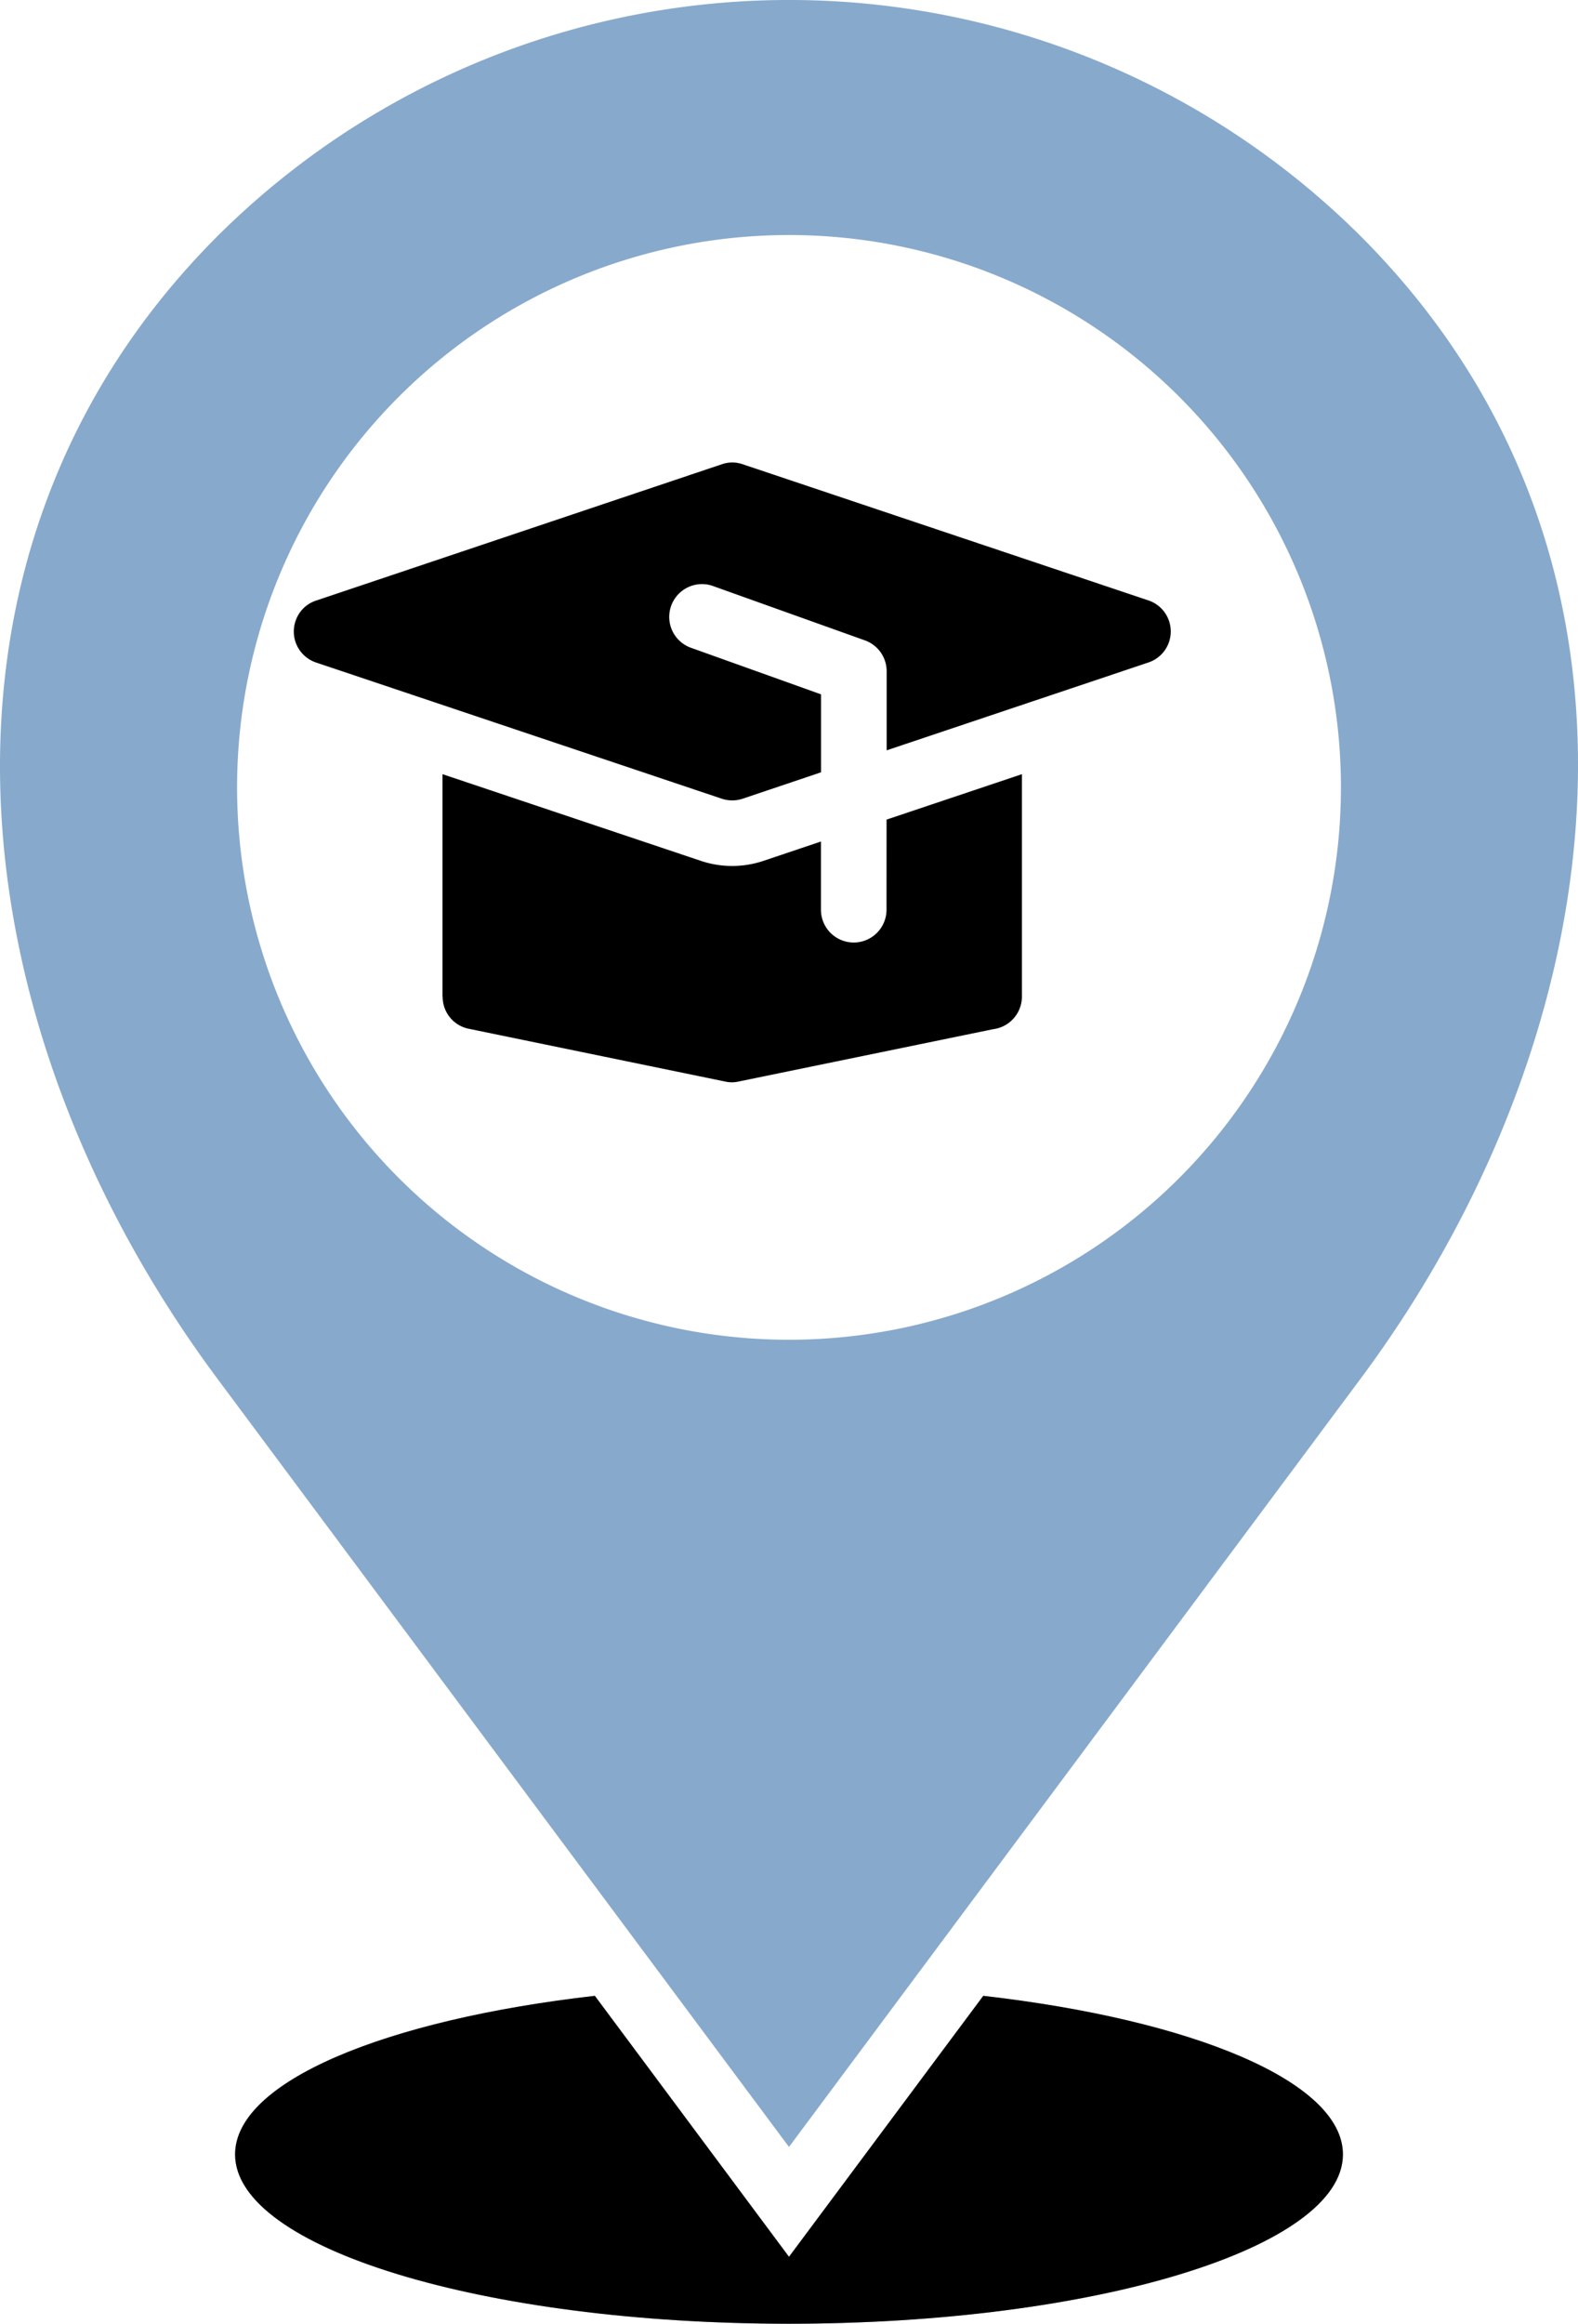
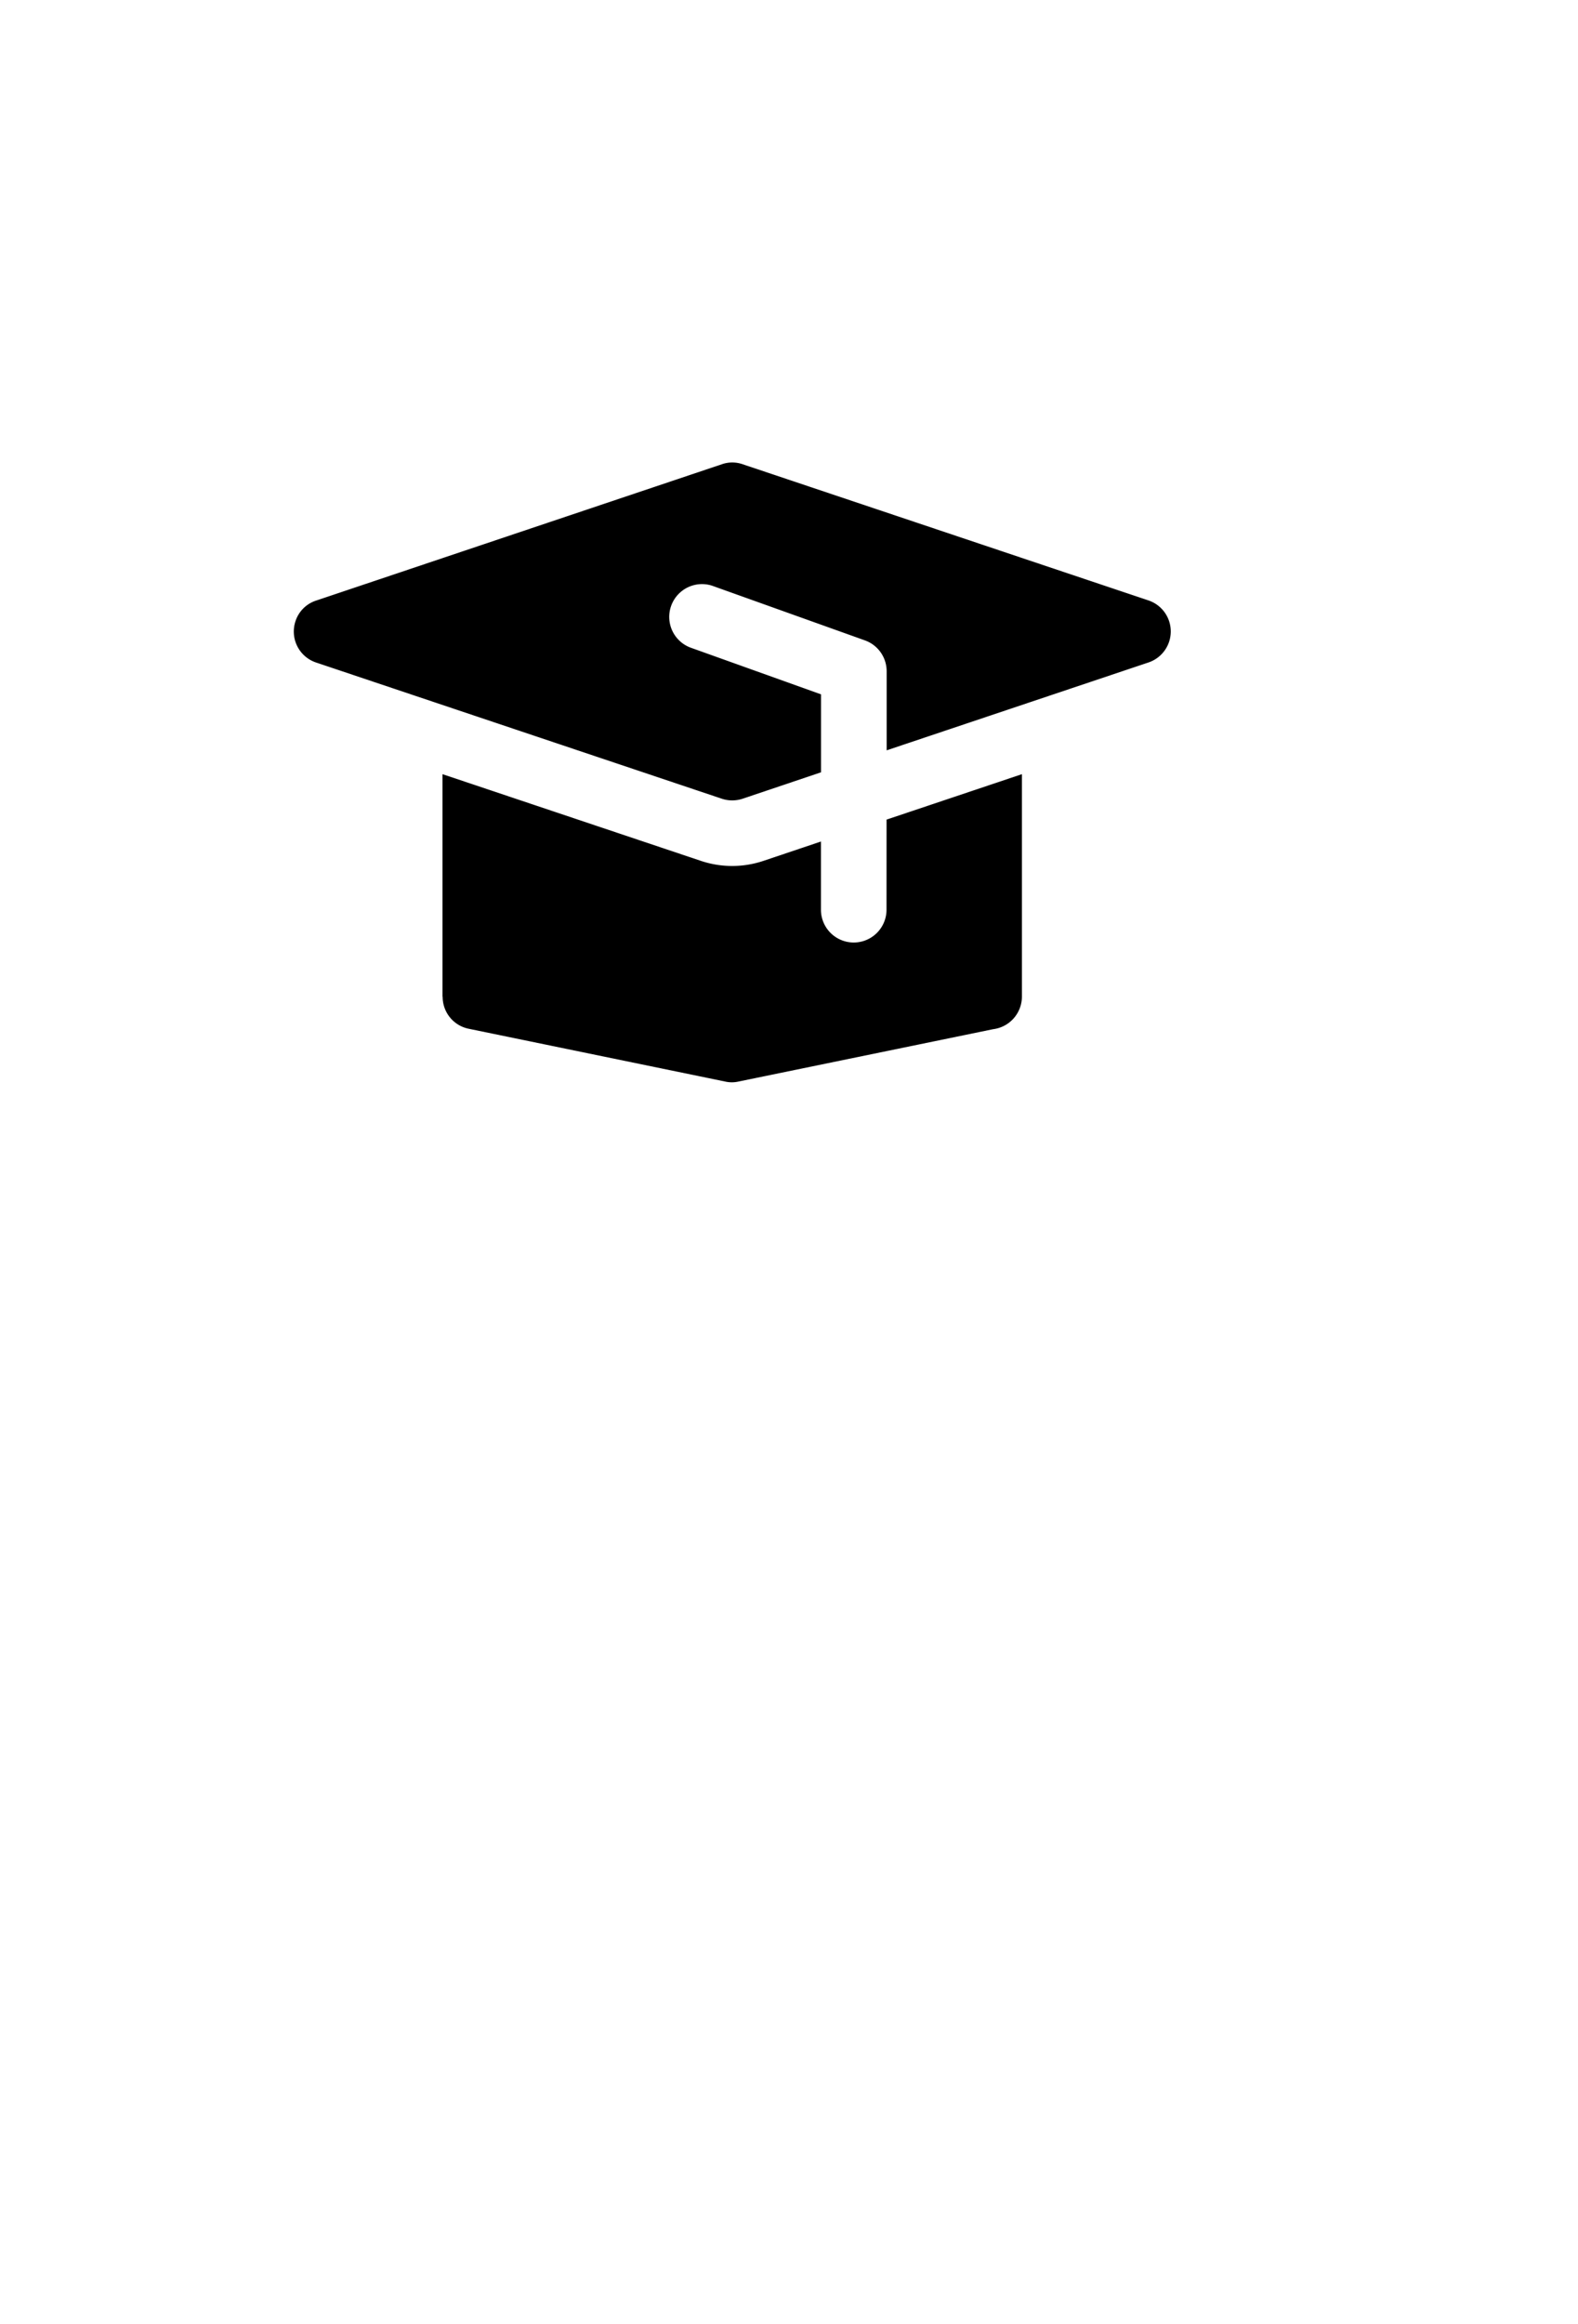
<svg xmlns="http://www.w3.org/2000/svg" width="67.957" height="99.995" viewBox="0 0 67.957 99.995">
  <g id="Group_153" data-name="Group 153" transform="translate(-330.252 -1637.008)">
    <g id="Group_31" data-name="Group 31" transform="translate(327.809 1636.369)">
      <g id="Group_61" data-name="Group 61">
        <path id="Path_36" data-name="Path 36" d="M57.748,33.879m-41.68-7.4a1.382,1.382,0,0,0-.9.892,1.405,1.405,0,0,0,.886,1.777L33.53,35.01a1.432,1.432,0,0,0,.892,0L37.8,33.873V30.518l-5.572-1.994a1.411,1.411,0,0,1,.894-2.677l.055.02,6.512,2.328a1.412,1.412,0,0,1,.938,1.332v3.4L51.89,29.15a1.408,1.408,0,0,0,.008-2.675l-17.47-5.858a1.36,1.36,0,0,0-.9,0m7.093,19.168a1.412,1.412,0,1,1-2.824,0V36.851l-2.48.834a4.241,4.241,0,0,1-2.686,0L21.5,33.953v9.578h.006a1.4,1.4,0,0,0,1.126,1.378l11.03,2.269a1.31,1.31,0,0,0,.594,0l10.956-2.251a1.415,1.415,0,0,0,1.24-1.4V33.953l-5.829,1.955Z" />
      </g>
    </g>
    <g id="Group_57" data-name="Group 57" transform="translate(330.252 1637.007)">
-       <path id="Path_41" data-name="Path 41" d="M57.833,92.708c0,4.024-10.681,7.287-23.855,7.287s-23.854-3.263-23.854-7.287c0-3.126,6.441-5.789,15.493-6.823l8.361,11.23,8.367-11.23c9.048,1.034,15.488,3.7,15.488,6.823m.745-33.358-24.6,33.038L9.378,59.35c-11.43-15.344-13.533-35.672,0-49.2a34.894,34.894,0,0,1,49.206,0c13.954,13.951,10.953,34.49-.006,49.2m-.83-25.465a23.769,23.769,0,1,0-23.77,23.768,23.769,23.769,0,0,0,23.77-23.768" fill="#87a9cc" />
-       <path id="Path_50" data-name="Path 50" d="M57.833,92.708c0,4.024-10.681,7.287-23.855,7.287s-23.854-3.263-23.854-7.287c0-3.126,6.441-5.789,15.493-6.823l8.361,11.23,8.367-11.23c9.048,1.034,15.488,3.7,15.488,6.823" />
-     </g>
+       </g>
  </g>
</svg>